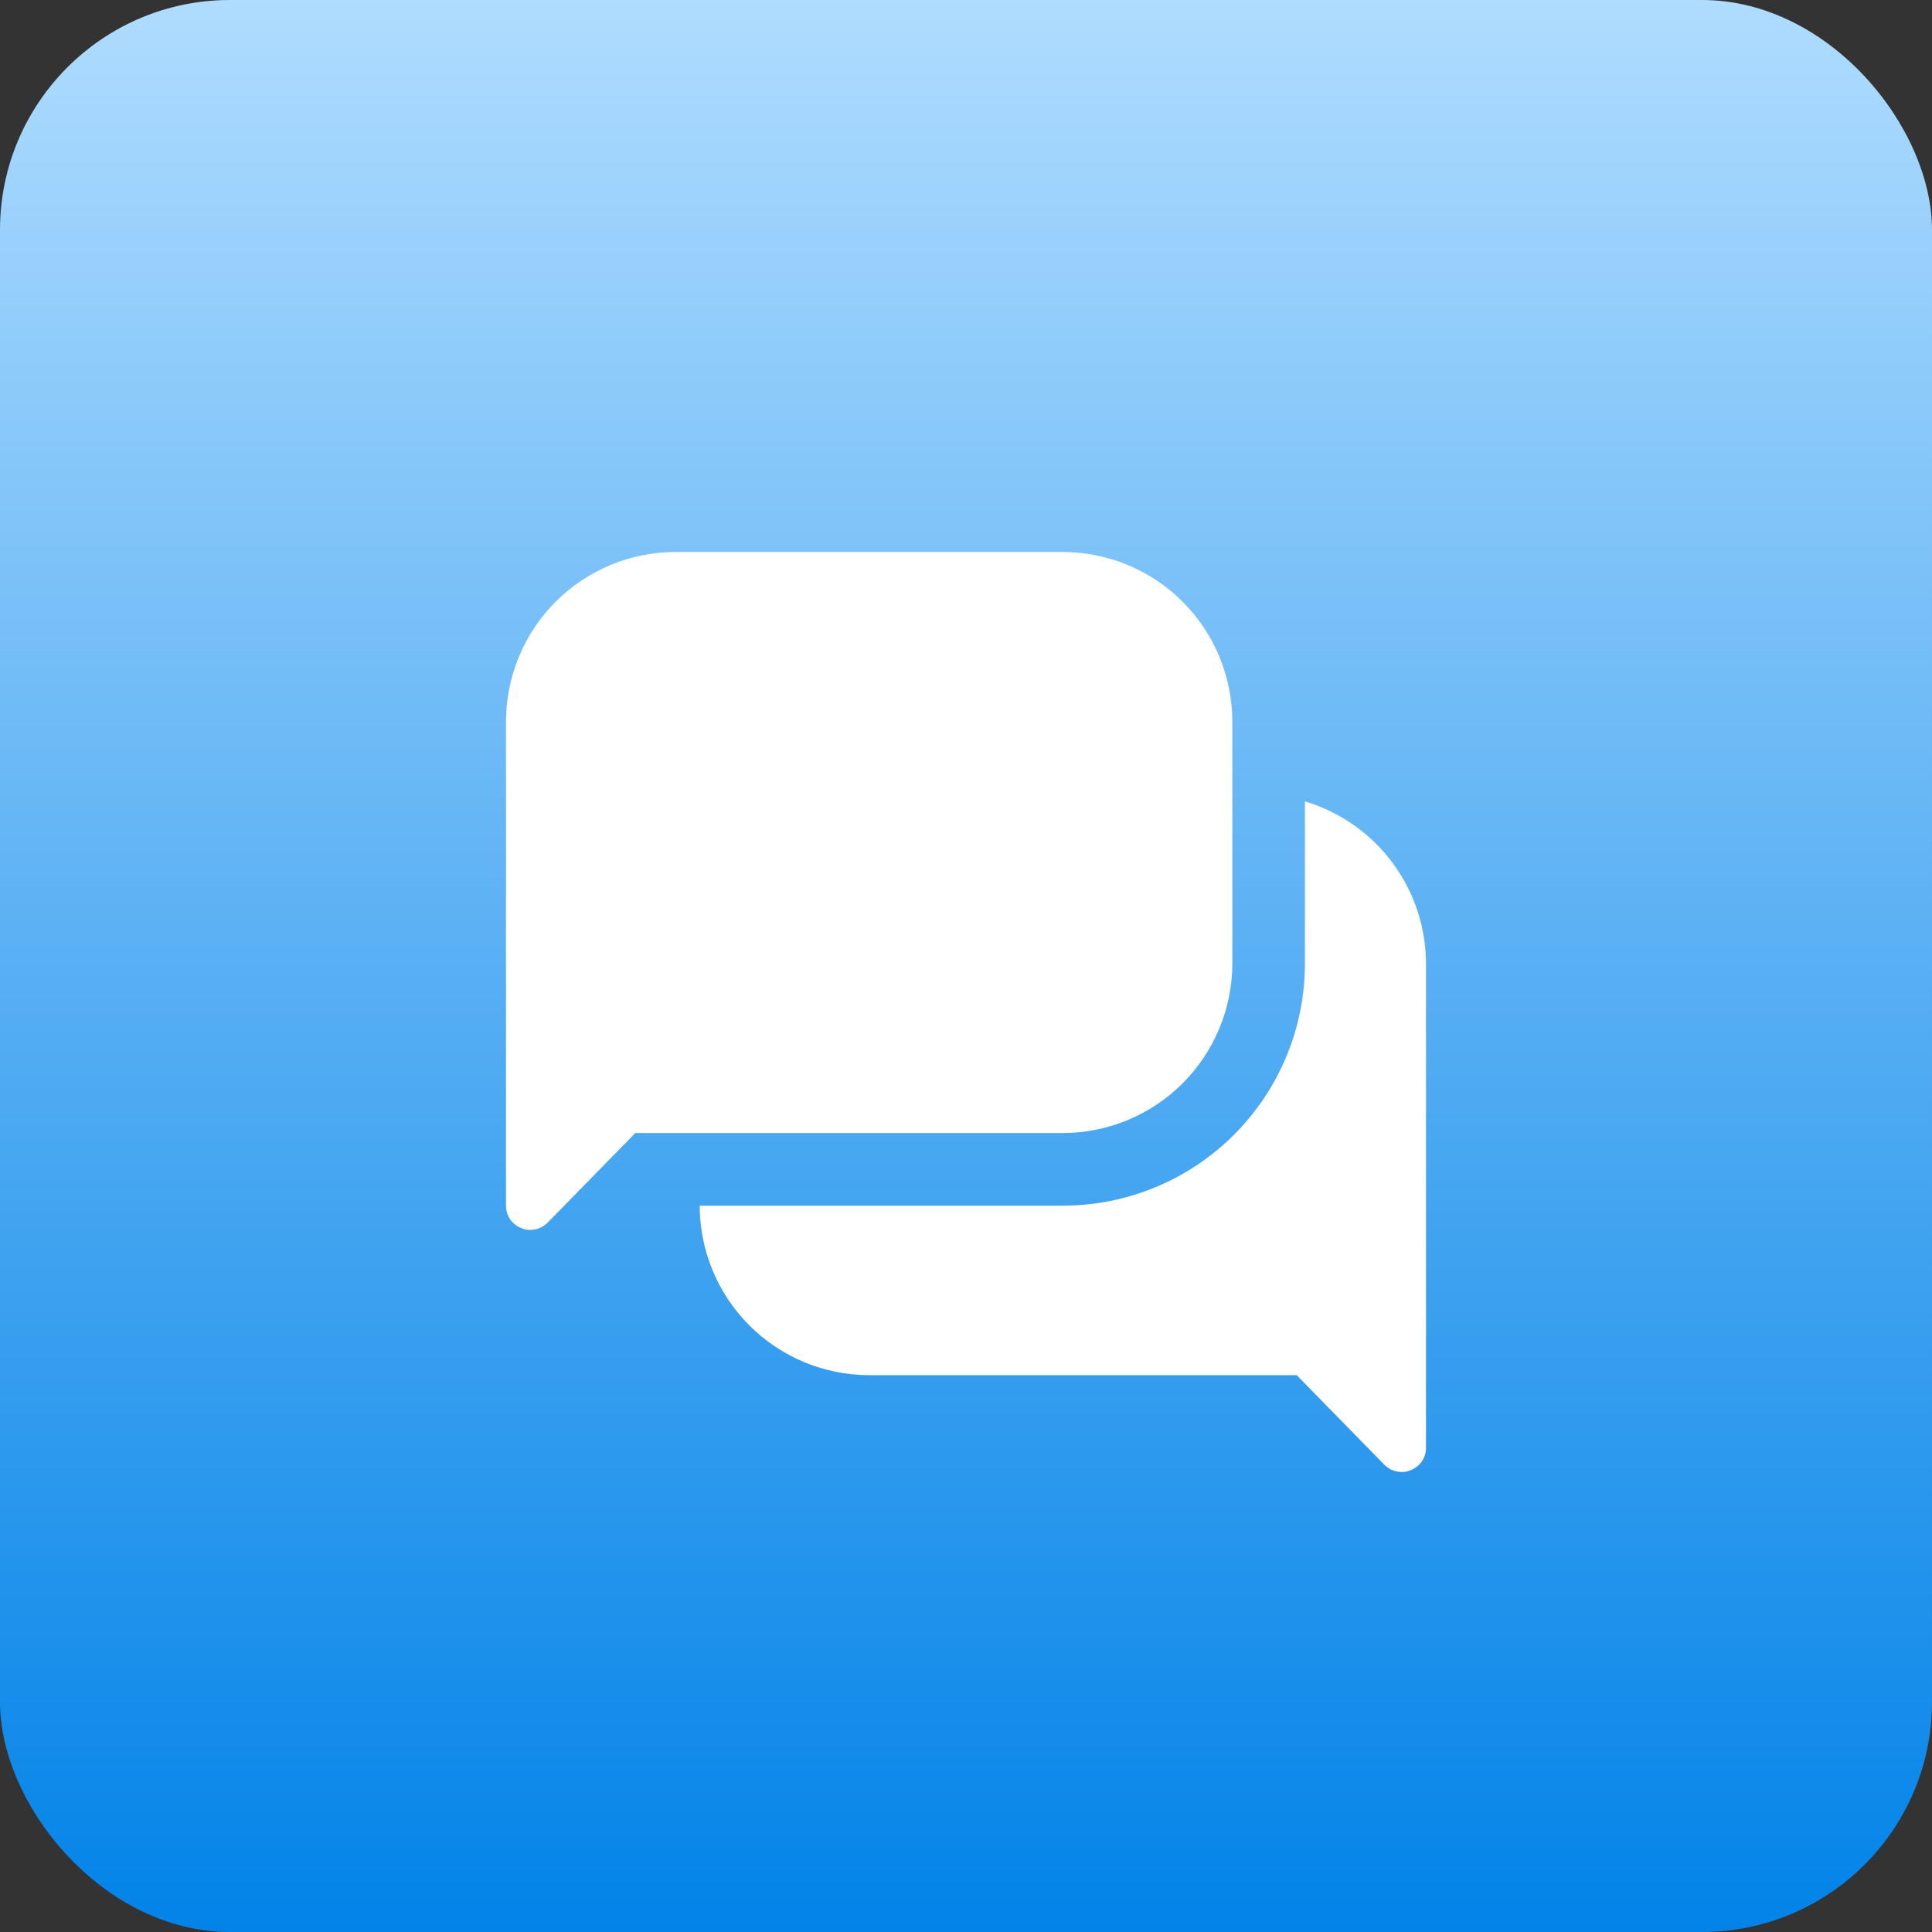
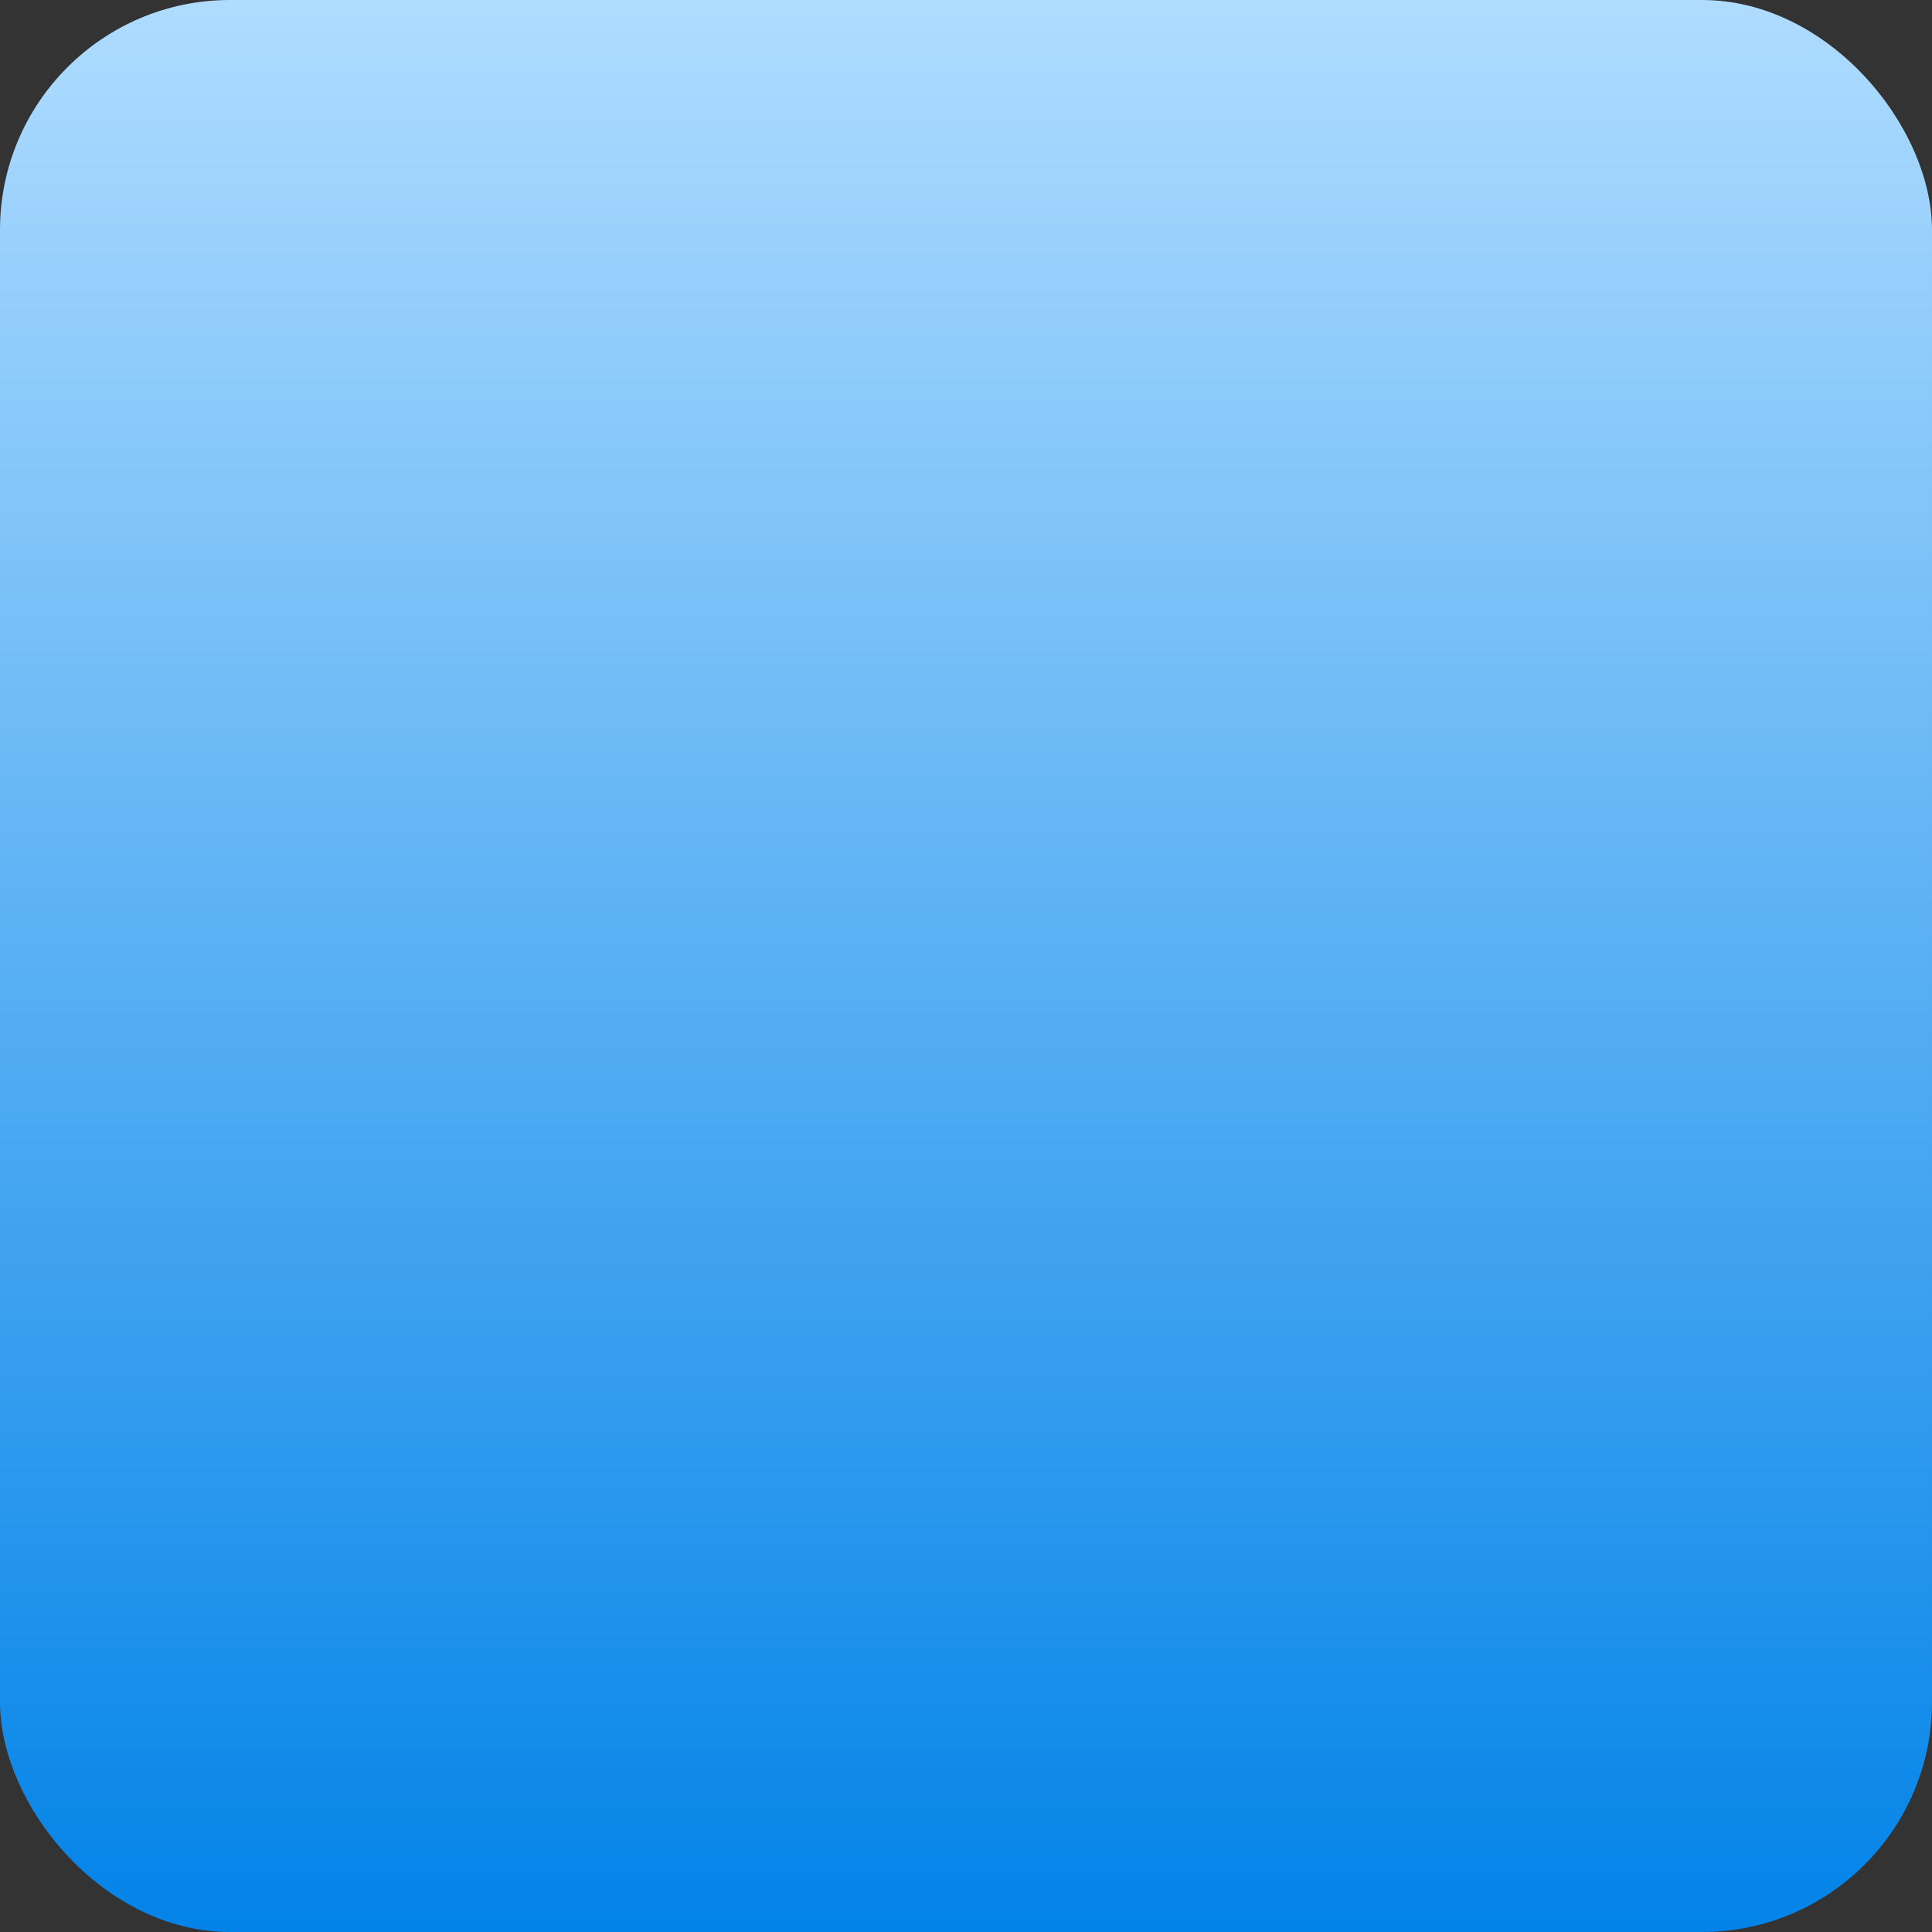
<svg xmlns="http://www.w3.org/2000/svg" width="42" height="42" viewBox="0 0 42 42" fill="none">
  <rect x="0" y="0" width="42" height="42" fill="#333333" stroke="none" />
  <rect width="42" height="42" rx="5" fill="url(#paint0_linear_75_18)" />
-   <path d="M31 20.947V31.474C31.001 31.578 30.971 31.68 30.912 31.767C30.854 31.853 30.771 31.92 30.674 31.958C30.611 31.987 30.543 32.001 30.474 32C30.403 32 30.334 31.986 30.268 31.959C30.203 31.932 30.144 31.892 30.095 31.842L28.189 29.895H18.895C17.918 29.894 16.982 29.505 16.291 28.814C15.6 28.124 15.212 27.187 15.211 26.21H23.105C24.501 26.21 25.84 25.655 26.826 24.668C27.813 23.681 28.368 22.343 28.368 20.947V17.421C29.127 17.649 29.793 18.114 30.267 18.749C30.741 19.384 30.998 20.155 31 20.947ZM26.79 20.947V15.684C26.788 14.707 26.4 13.771 25.709 13.08C25.019 12.39 24.082 12.001 23.105 12H14.684C13.707 12.001 12.771 12.39 12.08 13.08C11.39 13.771 11.001 14.707 11 15.684V26.21C10.999 26.315 11.03 26.417 11.088 26.503C11.146 26.59 11.229 26.657 11.326 26.695C11.389 26.724 11.457 26.738 11.526 26.737C11.597 26.737 11.667 26.723 11.732 26.696C11.797 26.669 11.856 26.629 11.905 26.579L13.811 24.631H23.105C24.082 24.63 25.018 24.242 25.709 23.551C26.4 22.86 26.788 21.924 26.79 20.947Z" fill="white" />
  <defs>
    <linearGradient id="paint0_linear_75_18" x1="21" y1="0" x2="21" y2="42" gradientUnits="userSpaceOnUse">
      <stop stop-color="#AFDCFF" />
      <stop offset="1" stop-color="#0283E8" />
    </linearGradient>
  </defs>
</svg>